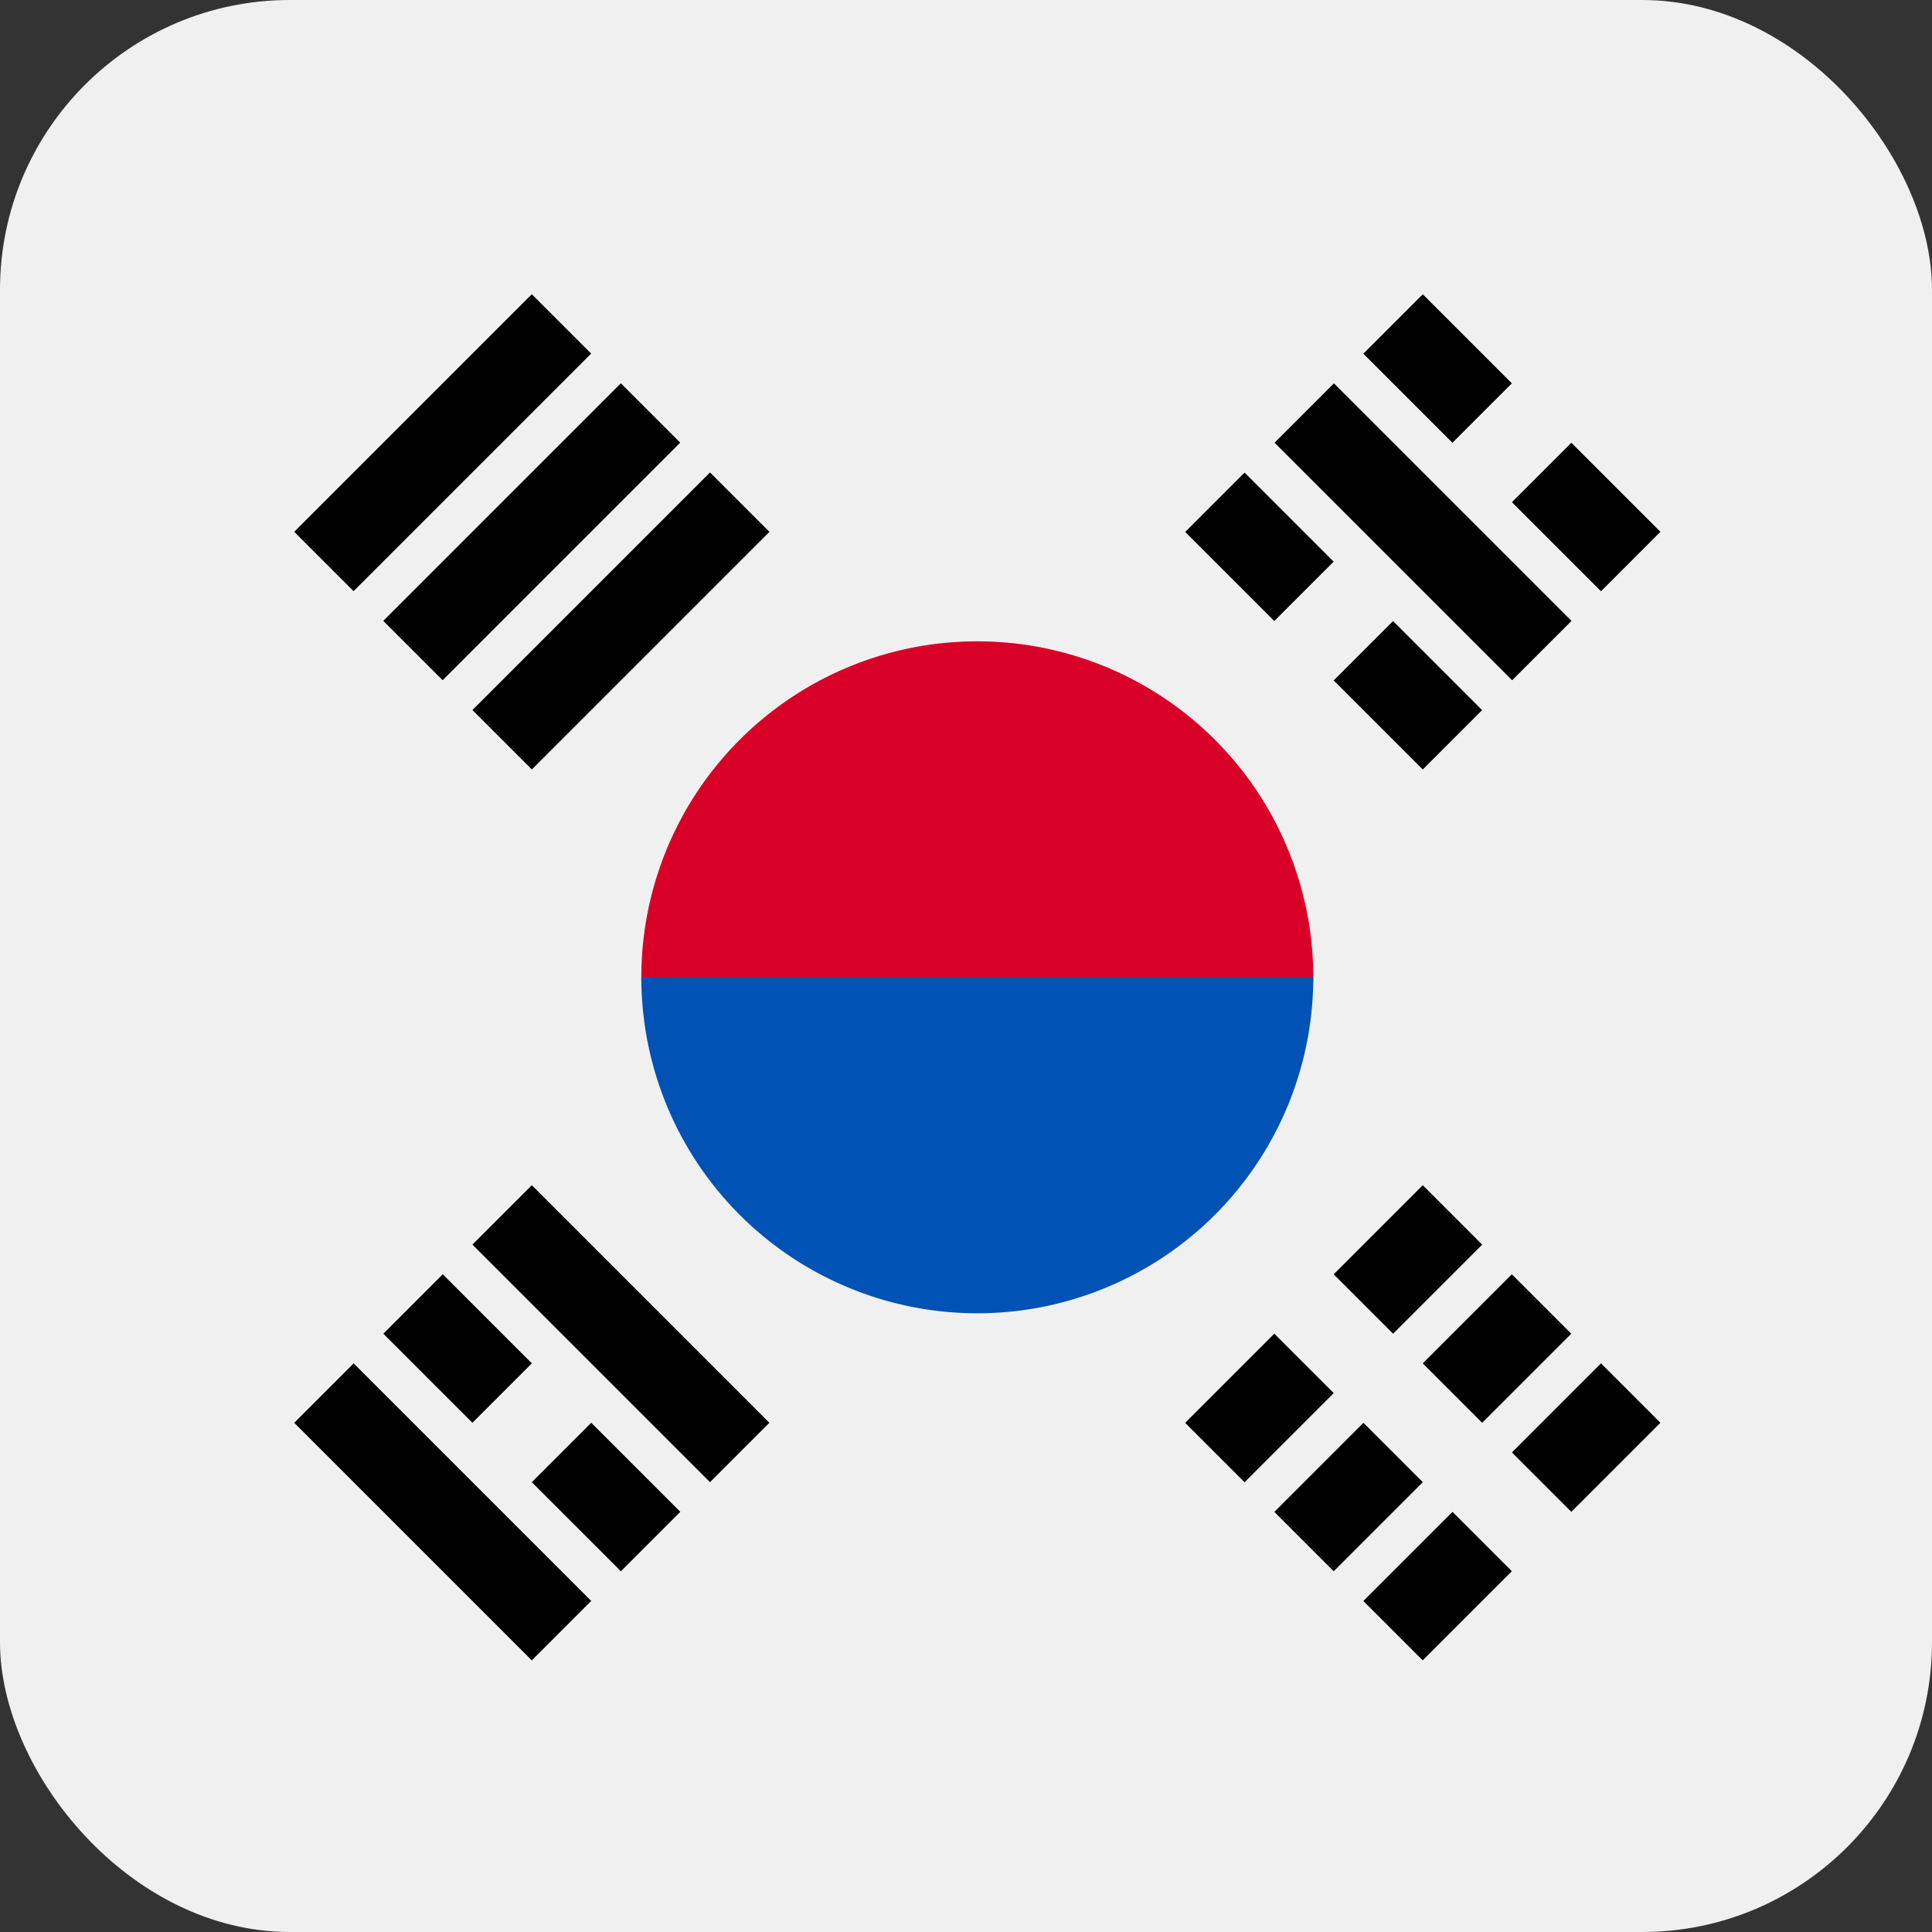
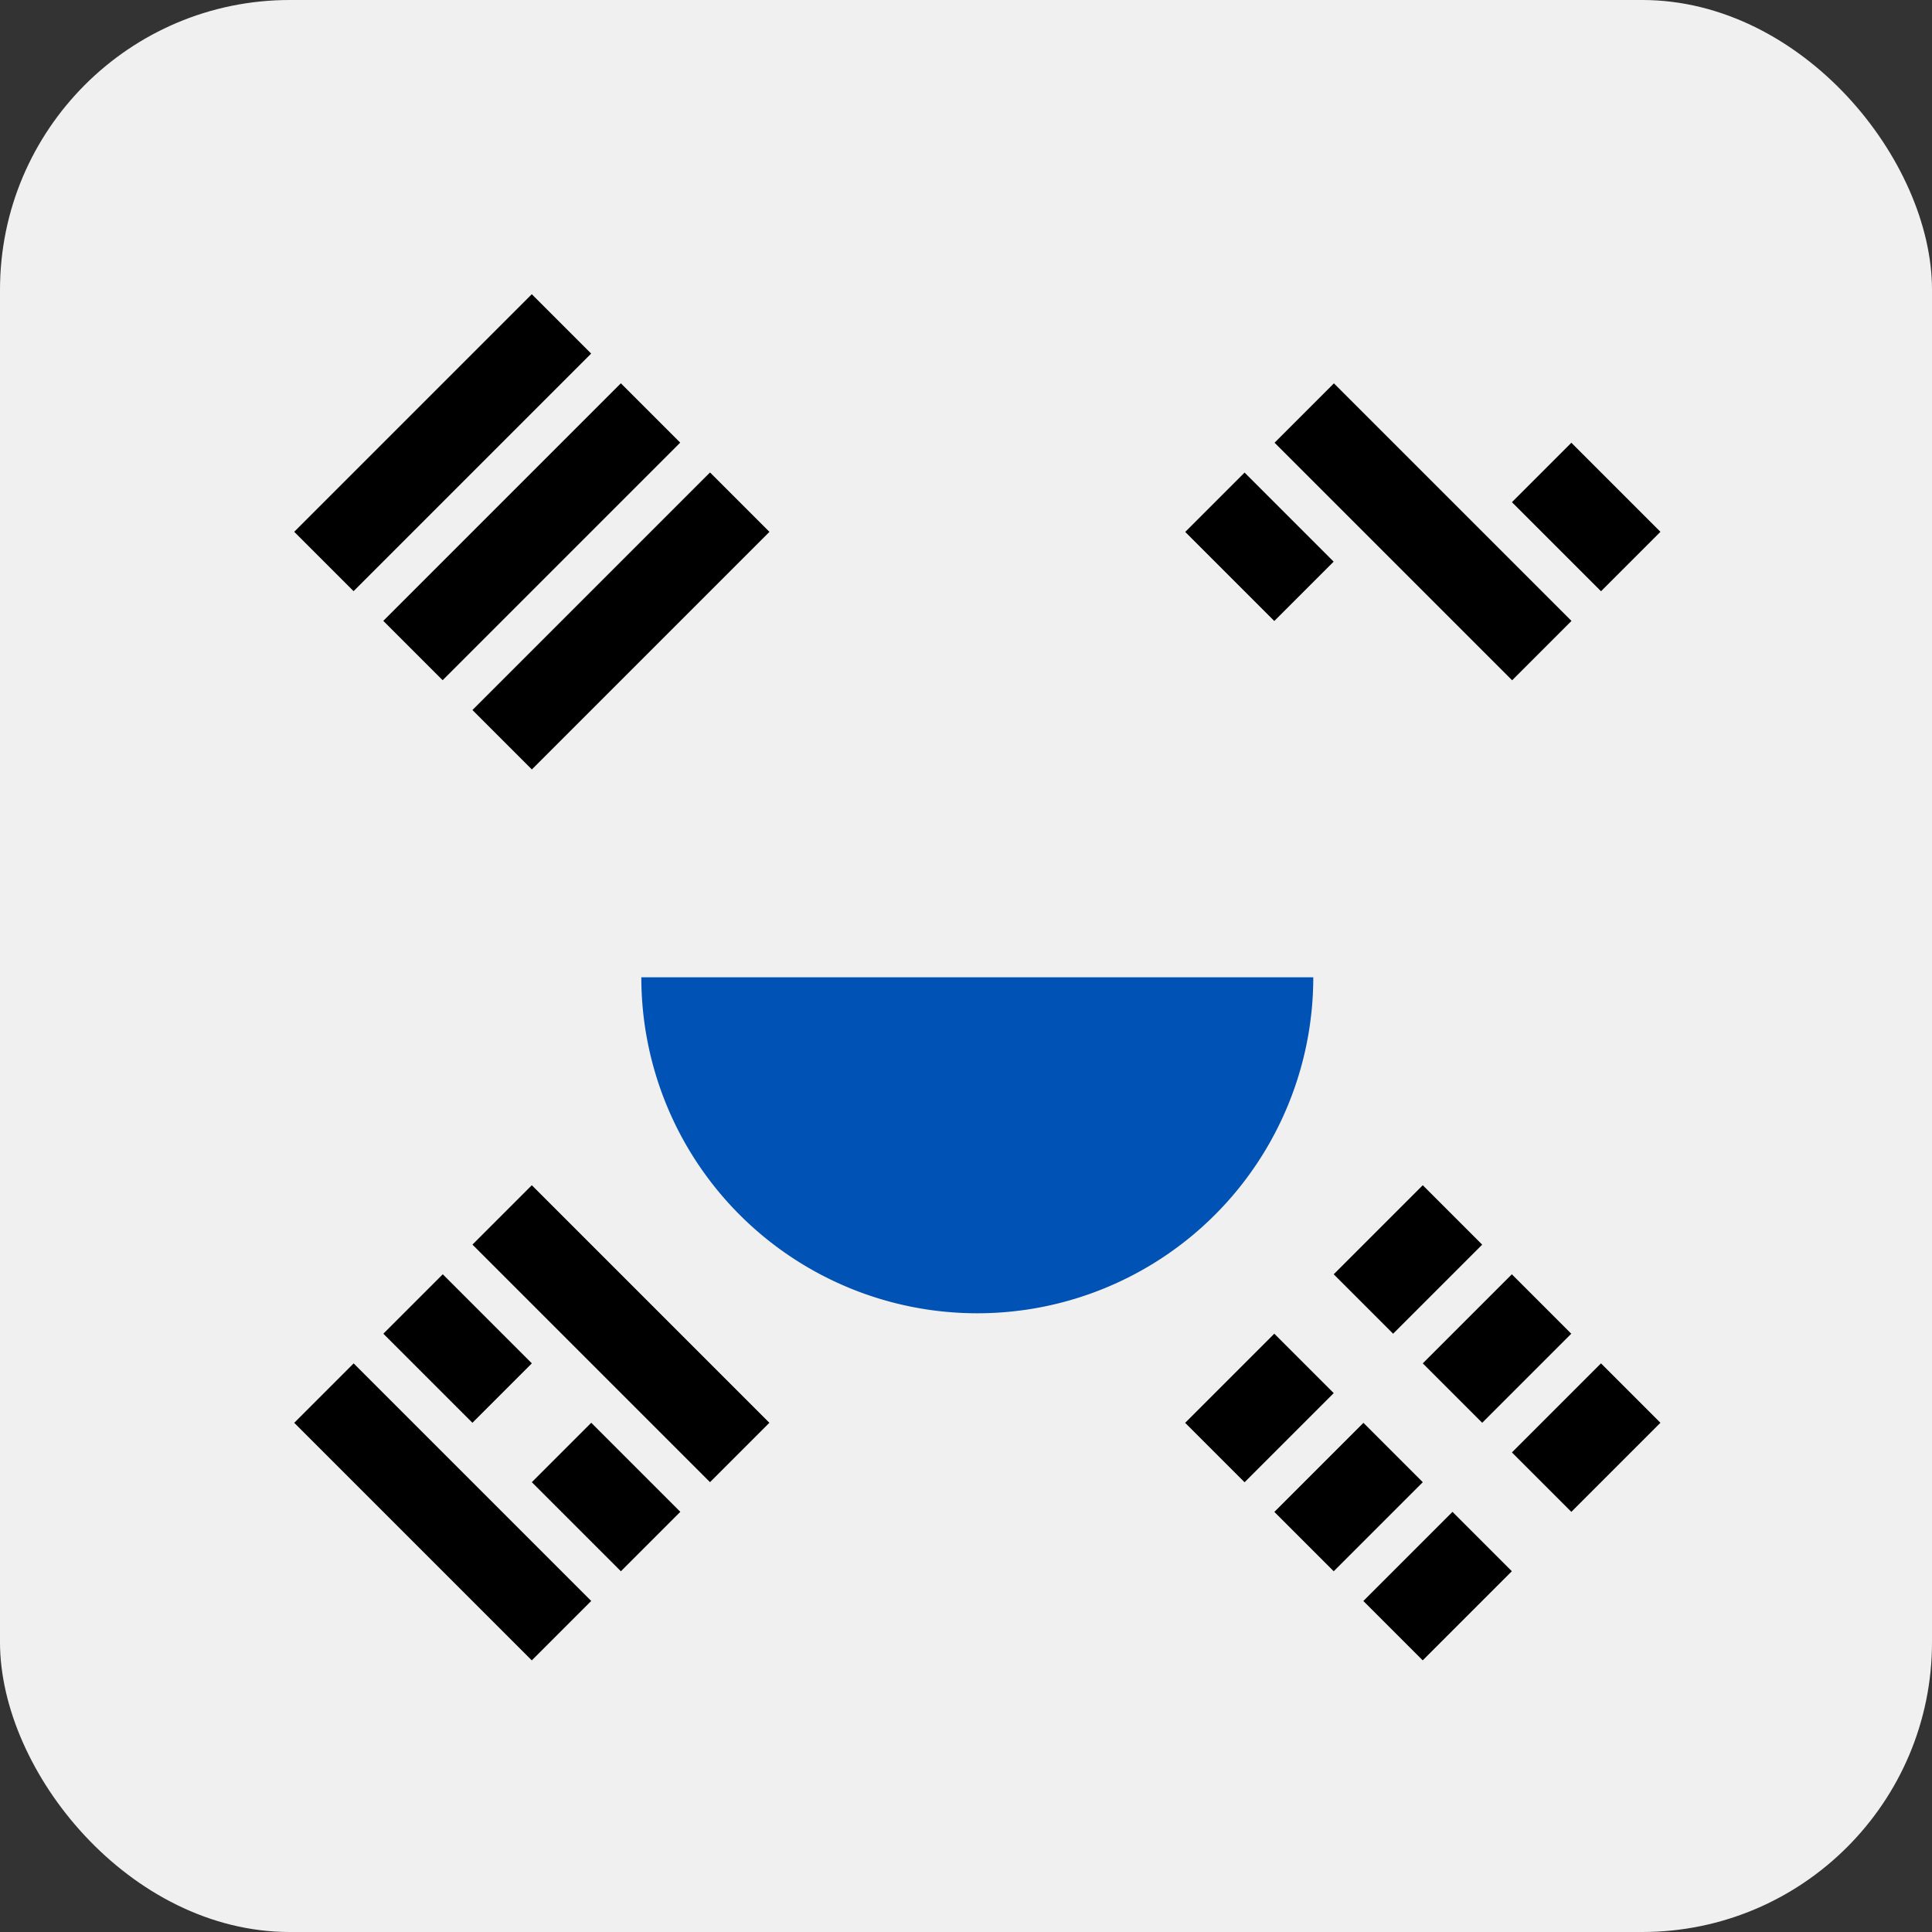
<svg xmlns="http://www.w3.org/2000/svg" xmlns:xlink="http://www.w3.org/1999/xlink" viewBox="0 0 20 20">
  <rect x="0" y="0" width="20" height="20" fill="#333333" stroke="none" />
  <defs>
    <rect id="a" width="20" height="20" x="0" y="0" rx="3" />
  </defs>
  <g fill="none" fill-rule="evenodd">
    <mask id="b" fill="#fff">
      <use xlink:href="#a" />
    </mask>
    <use fill="#F0F0F0" xlink:href="#a" />
-     <path fill="#D80027" fill-rule="nonzero" d="M13.595 10.117c0 .87-1.557 3.044-3.478 3.044-1.92 0-3.478-2.174-3.478-3.044a3.478 3.478 0 116.956 0z" mask="url(#b)" />
    <path fill="#0052B4" fill-rule="nonzero" d="M13.595 10.117a3.478 3.478 0 11-6.956 0" mask="url(#b)" />
    <path fill="#000" fill-rule="nonzero" mask="url(#b)" transform="rotate(-45 14.575 13.038)" d="M13.923 12.603h1.304v.87h-1.304z" />
    <path fill="#000" fill-rule="nonzero" mask="url(#b)" transform="rotate(-45 13.038 14.575)" d="M12.385 14.14h1.305v.87h-1.305z" />
    <path fill="#000" fill-rule="nonzero" mask="url(#b)" transform="rotate(-45 16.42 14.882)" d="M15.768 14.447h1.304v.87h-1.304z" />
    <path fill="#000" fill-rule="nonzero" mask="url(#b)" transform="rotate(-45 14.882 16.42)" d="M14.23 15.985h1.305v.869H14.23z" />
    <path fill="#000" fill-rule="nonzero" mask="url(#b)" transform="rotate(-45 15.497 13.96)" d="M14.845 13.525h1.304v.87h-1.304z" />
    <path fill="#000" fill-rule="nonzero" mask="url(#b)" transform="rotate(-45 13.96 15.497)" d="M13.308 15.063h1.304v.869h-1.304z" />
    <path fill="#000" fill-rule="nonzero" mask="url(#b)" transform="rotate(-135 14.73 5.505)" d="M12.99 5.071h3.478v.869H12.99z" />
    <path fill="#000" fill-rule="nonzero" mask="url(#b)" transform="rotate(-135 13.038 5.66)" d="M12.386 5.225h1.304v.869h-1.304z" />
-     <path fill="#000" fill-rule="nonzero" mask="url(#b)" transform="rotate(-135 14.575 7.197)" d="M13.923 6.762h1.304v.869h-1.304z" />
-     <path fill="#000" fill-rule="nonzero" mask="url(#b)" transform="rotate(-135 14.882 3.815)" d="M14.23 3.38h1.304v.87H14.23z" />
+     <path fill="#000" fill-rule="nonzero" mask="url(#b)" transform="rotate(-135 14.882 3.815)" d="M14.23 3.38h1.304H14.23z" />
    <path fill="#000" fill-rule="nonzero" mask="url(#b)" transform="rotate(-135 16.42 5.352)" d="M15.768 4.917h1.304v.87h-1.304z" />
    <path fill="#000" fill-rule="nonzero" mask="url(#b)" transform="rotate(45 4.583 15.651)" d="M2.844 15.216h3.478v.87H2.844z" />
    <path fill="#000" fill-rule="nonzero" mask="url(#b)" transform="rotate(45 6.274 15.497)" d="M5.622 15.062h1.304v.87H5.622z" />
    <path fill="#000" fill-rule="nonzero" mask="url(#b)" transform="rotate(45 4.737 13.96)" d="M4.085 13.525h1.304v.87H4.085z" />
    <path fill="#000" fill-rule="nonzero" mask="url(#b)" transform="rotate(45 6.428 13.806)" d="M4.689 13.372h3.478v.869H4.689z" />
    <path fill="#000" fill-rule="nonzero" mask="url(#b)" transform="rotate(135 4.583 4.583)" d="M2.844 4.149h3.478v.869H2.844z" />
    <path fill="#000" fill-rule="nonzero" mask="url(#b)" transform="rotate(135 5.505 5.505)" d="M3.766 5.071h3.478v.869H3.766z" />
    <path fill="#000" fill-rule="nonzero" mask="url(#b)" transform="rotate(135 6.428 6.428)" d="M4.689 5.993h3.478v.87H4.689z" />
  </g>
</svg>